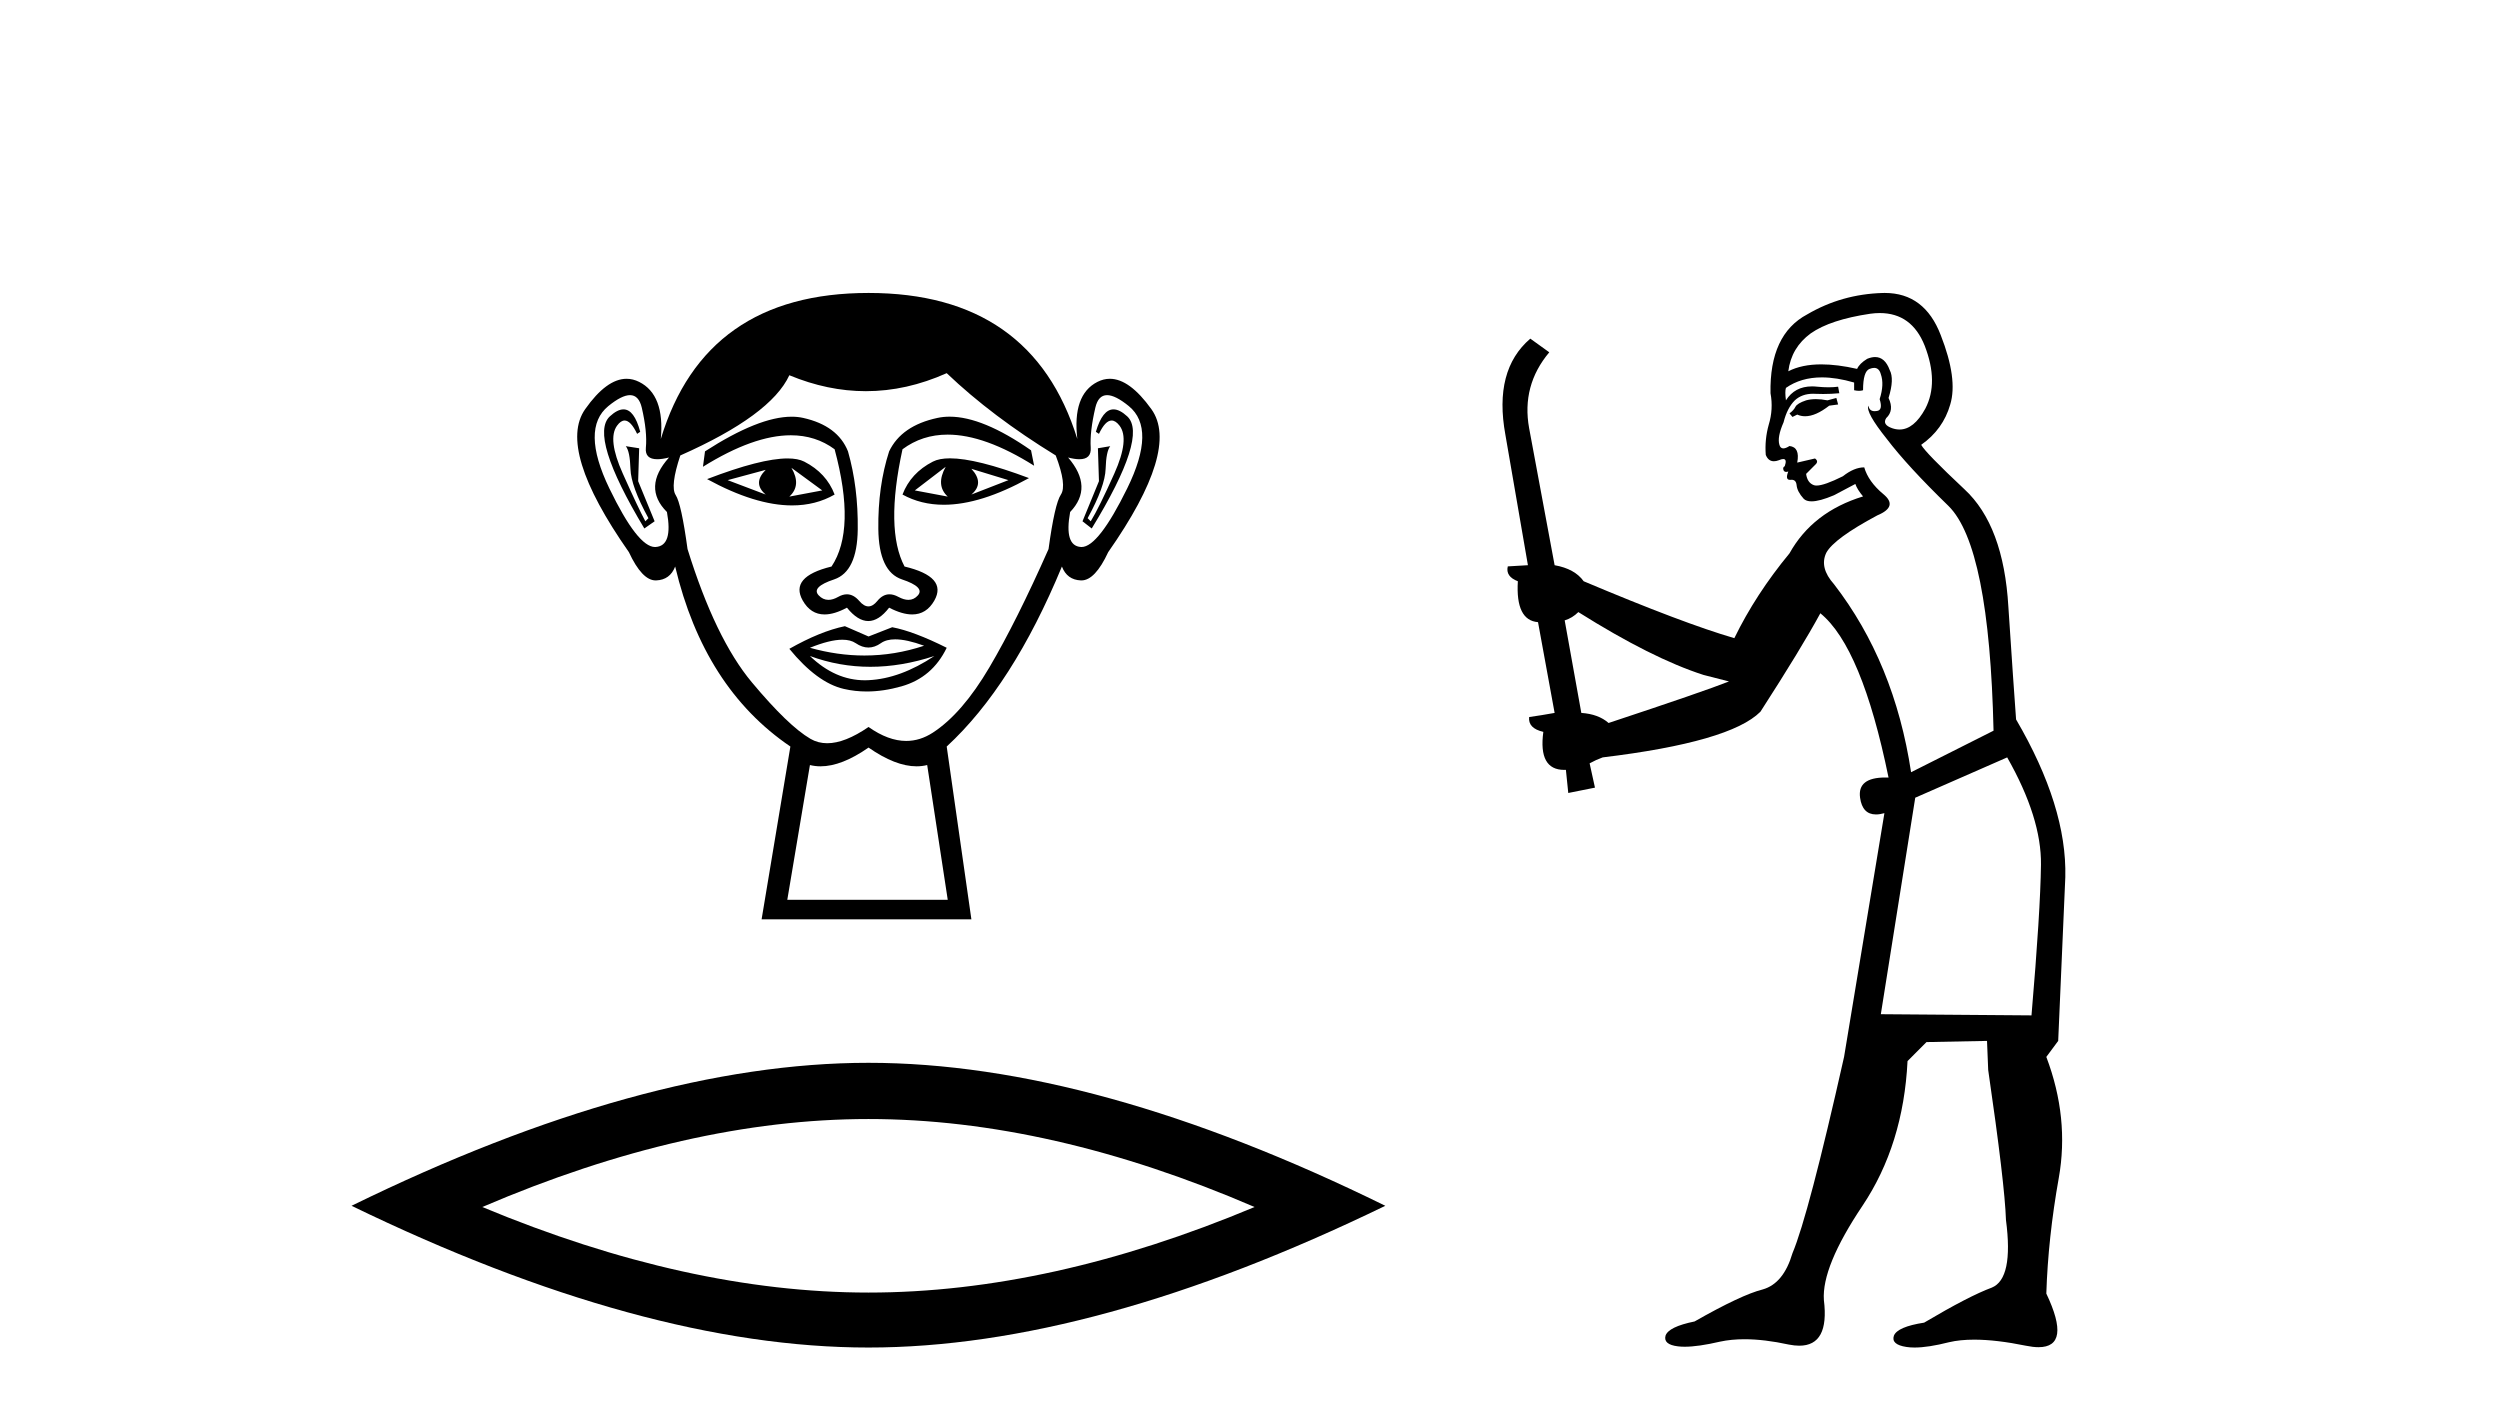
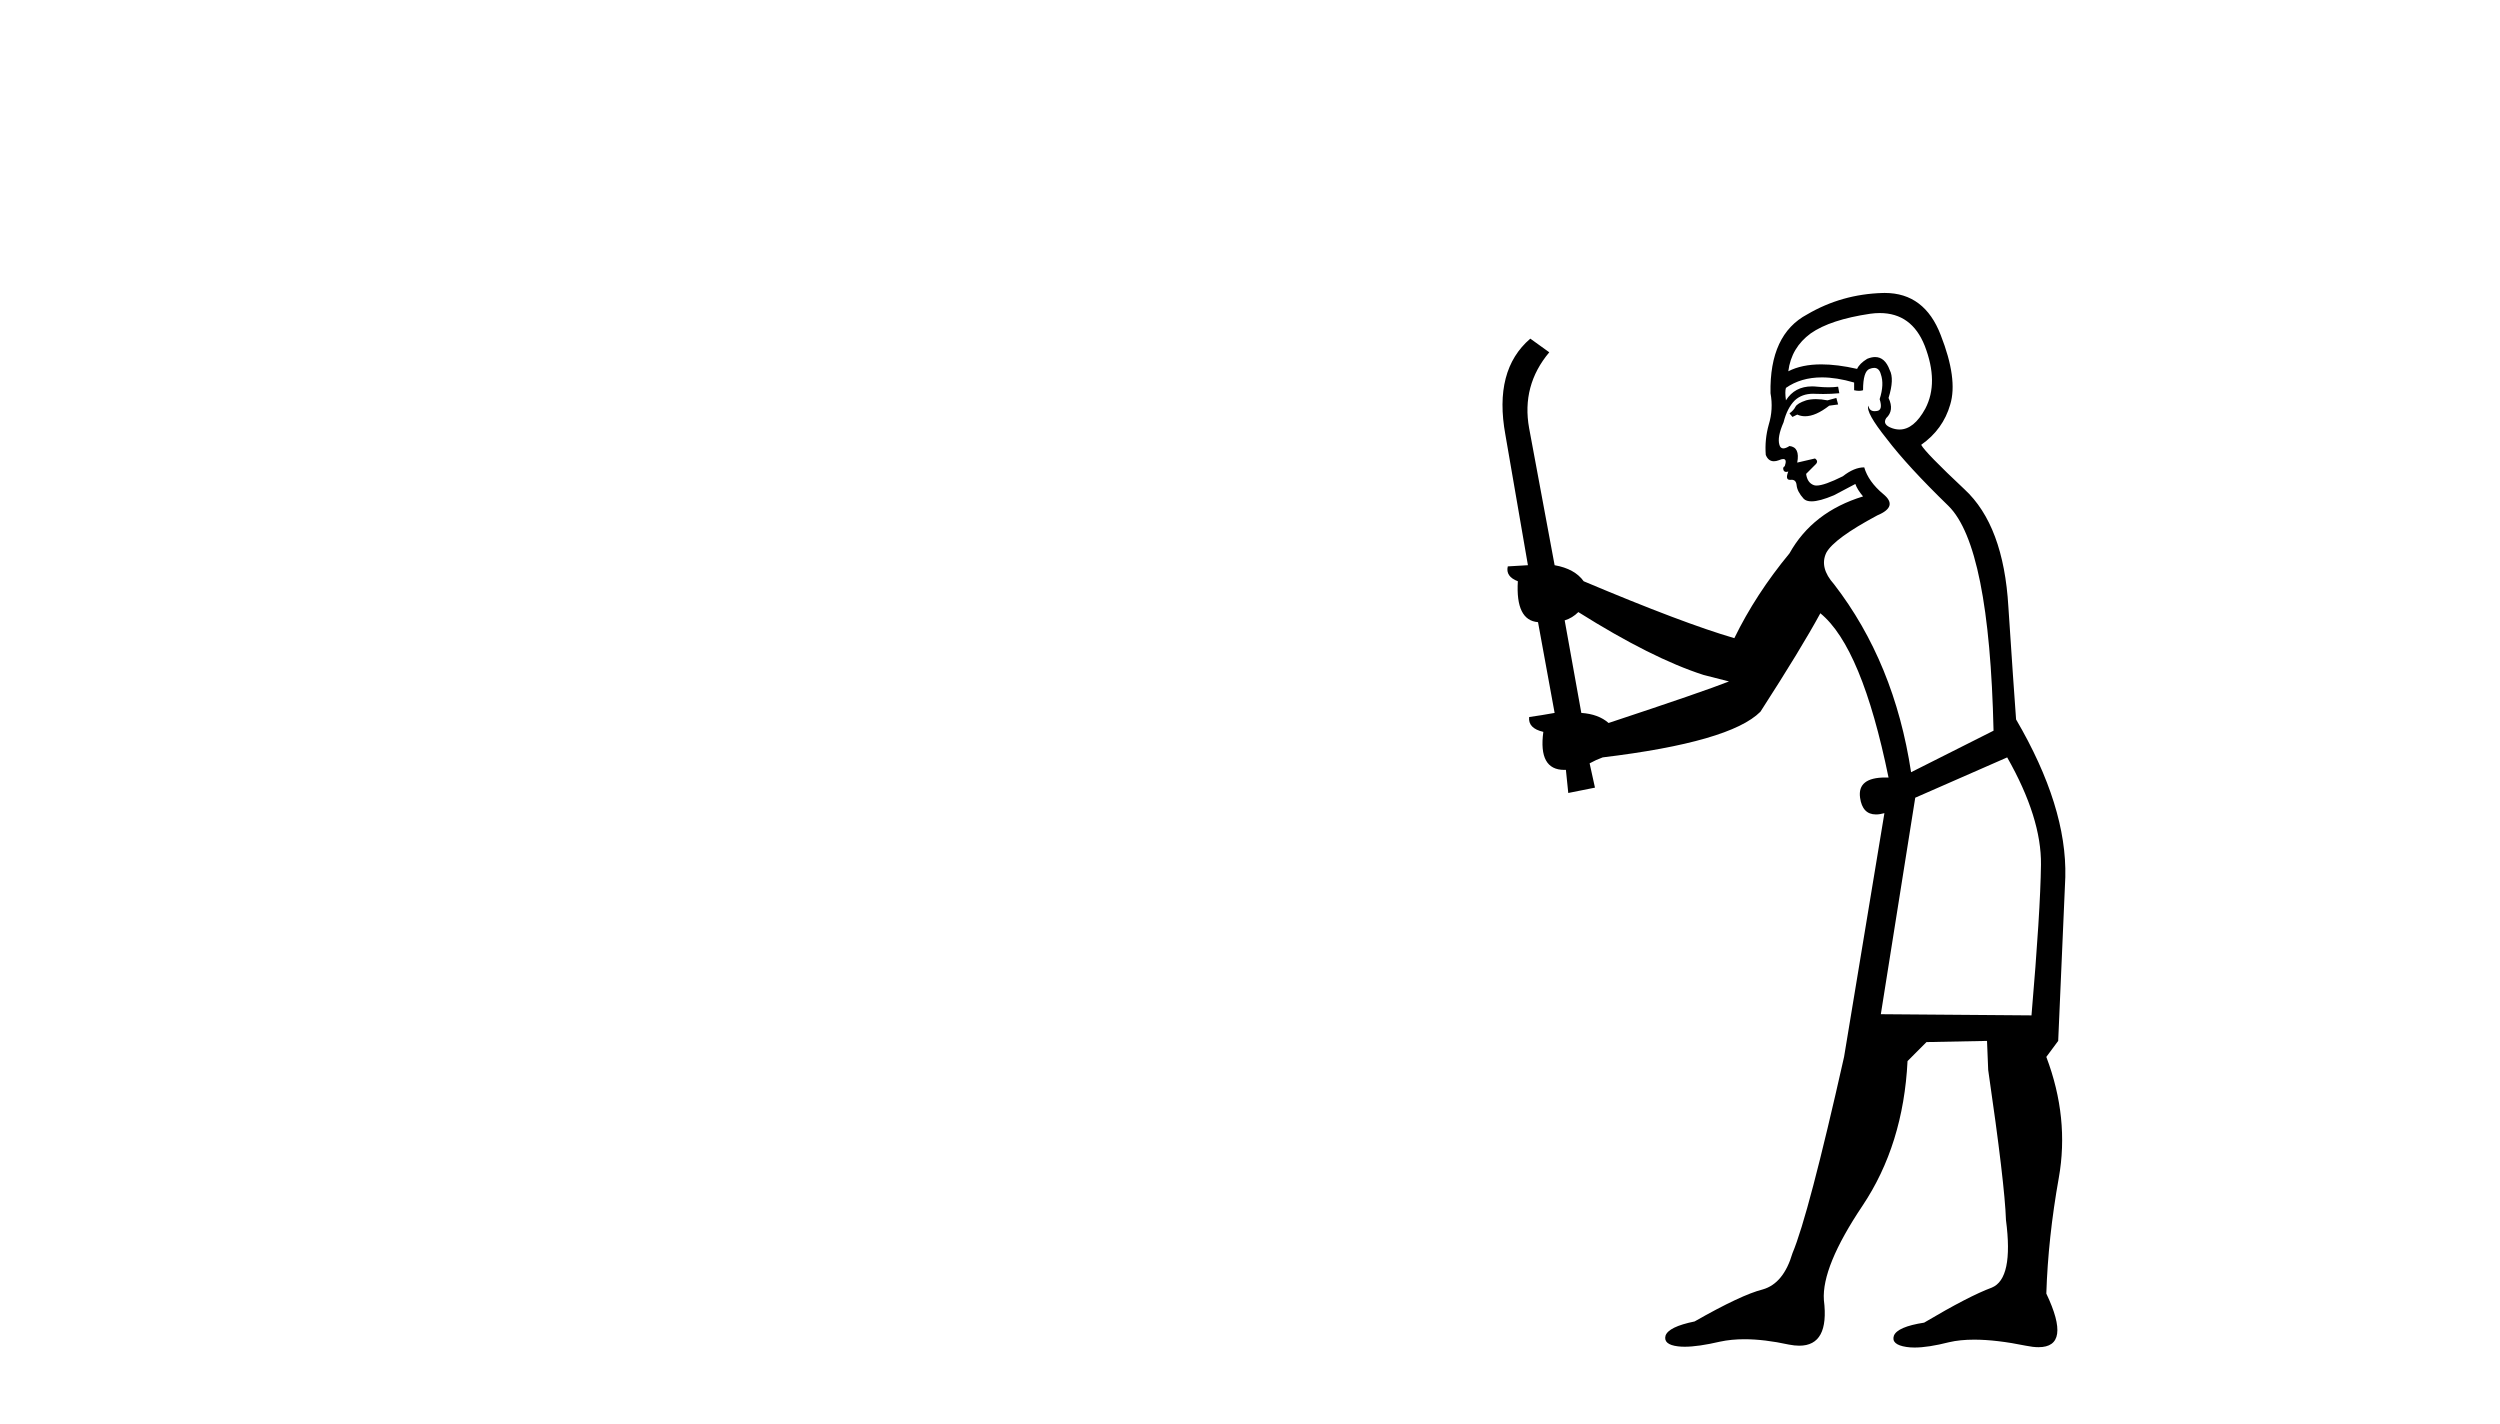
<svg xmlns="http://www.w3.org/2000/svg" width="72.0" height="41.0">
-   <path d="M 22.052 13.532 Q 21.667 13.917 22.052 14.243 L 20.956 13.828 L 22.052 13.532 ZM 27.976 13.502 L 29.043 13.828 L 27.976 14.243 Q 28.361 13.917 27.976 13.502 ZM 22.793 13.473 L 23.681 14.124 L 22.733 14.302 Q 23.089 13.976 22.793 13.473 ZM 27.236 13.443 L 27.236 13.443 Q 26.94 13.976 27.295 14.302 L 26.347 14.124 L 27.236 13.443 ZM 27.36 13.2 Q 27.05 13.2 26.866 13.295 Q 26.229 13.621 25.992 14.243 Q 26.524 14.537 27.182 14.537 Q 28.245 14.537 29.635 13.769 Q 28.12 13.2 27.36 13.2 ZM 22.682 13.203 Q 21.916 13.203 20.364 13.798 Q 21.752 14.556 22.811 14.556 Q 23.492 14.556 24.037 14.243 Q 23.8 13.621 23.163 13.295 Q 22.983 13.203 22.682 13.203 ZM 17.956 11.79 Q 17.782 11.79 17.564 11.991 Q 16.957 12.554 18.557 15.22 L 18.853 15.013 L 18.379 13.858 L 18.408 12.91 L 18.023 12.85 L 18.023 12.85 Q 18.142 12.999 18.157 13.502 Q 18.172 14.006 18.675 14.924 L 18.586 15.013 Q 18.379 14.628 17.935 13.635 Q 17.49 12.643 17.772 12.258 Q 17.879 12.111 17.989 12.111 Q 18.166 12.111 18.349 12.495 L 18.438 12.436 Q 18.267 11.79 17.956 11.79 ZM 32.069 11.79 Q 31.751 11.79 31.561 12.436 L 31.65 12.495 Q 31.832 12.111 32.015 12.111 Q 32.129 12.111 32.242 12.258 Q 32.538 12.643 32.094 13.635 Q 31.65 14.628 31.413 15.013 L 31.324 14.924 Q 31.827 14.006 31.842 13.502 Q 31.857 12.999 31.975 12.85 L 31.975 12.85 L 31.62 12.91 L 31.65 13.858 L 31.176 15.013 L 31.442 15.22 Q 33.071 12.554 32.464 11.991 Q 32.246 11.79 32.069 11.79 ZM 18.144 11.38 Q 18.398 11.38 18.483 11.74 Q 18.645 12.436 18.601 12.895 Q 18.569 13.226 18.93 13.226 Q 19.069 13.226 19.268 13.176 L 19.268 13.176 Q 18.497 14.035 19.208 14.746 Q 19.386 15.724 18.882 15.753 Q 18.874 15.754 18.865 15.754 Q 18.365 15.754 17.549 14.065 Q 16.72 12.347 17.52 11.695 Q 17.907 11.38 18.144 11.38 ZM 31.884 11.38 Q 32.122 11.38 32.509 11.695 Q 33.308 12.347 32.464 14.065 Q 31.634 15.754 31.148 15.754 Q 31.139 15.754 31.131 15.753 Q 30.642 15.724 30.82 14.746 Q 31.501 14.035 30.761 13.176 L 30.761 13.176 Q 30.951 13.226 31.086 13.226 Q 31.434 13.226 31.413 12.895 Q 31.383 12.436 31.546 11.74 Q 31.63 11.38 31.884 11.38 ZM 27.349 12 Q 27.166 12 26.999 12.036 Q 25.962 12.258 25.607 12.999 Q 25.281 14.006 25.296 15.235 Q 25.31 16.464 25.977 16.687 Q 26.643 16.909 26.436 17.146 Q 26.322 17.276 26.162 17.276 Q 26.033 17.276 25.873 17.19 Q 25.737 17.116 25.617 17.116 Q 25.422 17.116 25.266 17.309 Q 25.14 17.464 25.01 17.464 Q 24.881 17.464 24.748 17.309 Q 24.583 17.116 24.39 17.116 Q 24.271 17.116 24.14 17.19 Q 23.988 17.276 23.859 17.276 Q 23.7 17.276 23.578 17.146 Q 23.355 16.909 24.022 16.687 Q 24.688 16.464 24.703 15.25 Q 24.718 14.035 24.422 12.999 Q 24.126 12.258 23.133 12.036 Q 22.977 12.001 22.799 12.001 Q 21.851 12.001 20.304 12.999 L 20.245 13.443 Q 21.702 12.536 22.776 12.536 Q 23.492 12.536 24.037 12.939 Q 24.659 15.25 23.948 16.316 Q 22.733 16.612 23.118 17.294 Q 23.345 17.696 23.748 17.696 Q 24.028 17.696 24.392 17.501 Q 24.703 17.886 25.007 17.886 Q 25.31 17.886 25.607 17.501 Q 25.983 17.696 26.27 17.696 Q 26.683 17.696 26.91 17.294 Q 27.295 16.612 26.051 16.316 Q 25.488 15.25 25.992 12.939 Q 26.558 12.517 27.292 12.517 Q 28.36 12.517 29.783 13.413 L 29.694 12.969 Q 28.303 12 27.349 12 ZM 25.781 18.413 Q 26.112 18.413 26.614 18.597 Q 25.767 18.879 24.895 18.879 Q 24.12 18.879 23.326 18.656 Q 23.899 18.424 24.261 18.424 Q 24.498 18.424 24.644 18.523 Q 24.829 18.649 25.01 18.649 Q 25.192 18.649 25.37 18.523 Q 25.525 18.413 25.781 18.413 ZM 23.326 18.893 Q 24.17 19.204 25.066 19.204 Q 25.962 19.204 26.91 18.893 L 26.91 18.893 Q 25.932 19.545 25.014 19.589 Q 24.962 19.592 24.911 19.592 Q 24.052 19.592 23.326 18.893 ZM 24.333 18.034 Q 23.622 18.182 22.733 18.686 Q 23.533 19.664 24.303 19.841 Q 24.622 19.915 24.961 19.915 Q 25.441 19.915 25.962 19.767 Q 26.851 19.515 27.265 18.656 Q 26.318 18.182 25.696 18.064 L 25.014 18.331 L 24.333 18.034 ZM 27.265 10.747 Q 28.569 11.991 30.405 13.117 Q 30.731 13.976 30.554 14.243 Q 30.376 14.509 30.198 15.813 Q 29.28 17.886 28.495 19.219 Q 27.71 20.552 26.866 21.1 Q 26.498 21.339 26.1 21.339 Q 25.583 21.339 25.014 20.937 Q 24.332 21.405 23.824 21.405 Q 23.559 21.405 23.341 21.278 Q 22.704 20.908 21.652 19.649 Q 20.601 18.39 19.801 15.813 Q 19.623 14.509 19.46 14.258 Q 19.297 14.006 19.593 13.117 Q 22.2 11.962 22.733 10.807 Q 23.839 11.266 24.938 11.266 Q 26.106 11.266 27.265 10.747 ZM 25.014 21.53 Q 25.789 22.07 26.397 22.07 Q 26.556 22.07 26.703 22.033 L 27.295 25.914 L 22.674 25.914 L 23.326 22.033 Q 23.473 22.07 23.631 22.07 Q 24.239 22.07 25.014 21.53 ZM 25.014 8.437 Q 20.304 8.437 19.031 12.643 Q 19.149 11.369 18.408 10.999 Q 18.229 10.909 18.045 10.909 Q 17.47 10.909 16.853 11.784 Q 16.039 12.939 18.112 15.902 Q 18.491 16.716 18.883 16.716 Q 18.89 16.716 18.897 16.716 Q 19.297 16.701 19.445 16.316 Q 20.275 19.812 22.763 21.5 L 21.934 26.477 L 27.976 26.477 L 27.265 21.5 Q 29.161 19.752 30.583 16.316 Q 30.731 16.701 31.131 16.716 Q 31.138 16.716 31.145 16.716 Q 31.538 16.716 31.916 15.902 Q 33.99 12.939 33.16 11.784 Q 32.532 10.909 31.964 10.909 Q 31.781 10.909 31.605 10.999 Q 30.879 11.369 31.027 12.643 Q 29.724 8.437 25.014 8.437 Z" style="fill:#000000;stroke:none" />
-   <path d="M 25.011 32.228 Q 30.254 32.228 36.132 34.762 Q 30.254 37.226 25.011 37.226 Q 19.802 37.226 13.89 34.762 Q 19.802 32.228 25.011 32.228 ZM 25.011 30.609 Q 18.535 30.609 10.124 34.727 Q 18.535 38.809 25.011 38.809 Q 31.486 38.809 39.897 34.727 Q 31.521 30.609 25.011 30.609 Z" style="fill:#000000;stroke:none" />
  <path d="M 52.887 11.461 L 52.631 11.53 Q 52.451 11.495 52.298 11.495 Q 52.144 11.495 52.016 11.53 Q 51.76 11.615 51.708 11.717 Q 51.657 11.82 51.537 11.905 L 51.623 12.008 L 51.76 11.94 Q 51.867 11.988 51.988 11.988 Q 52.291 11.988 52.682 11.683 L 52.938 11.649 L 52.887 11.461 ZM 54.136 9.016 Q 55.058 9.016 55.432 9.958 Q 55.842 11.017 55.449 11.769 Q 55.121 12.37 54.706 12.37 Q 54.602 12.37 54.493 12.332 Q 54.202 12.23 54.322 12.042 Q 54.561 11.82 54.39 11.461 Q 54.561 10.915 54.424 10.658 Q 54.287 10.283 54.003 10.283 Q 53.899 10.283 53.775 10.334 Q 53.553 10.47 53.485 10.624 Q 52.912 10.494 52.455 10.494 Q 51.89 10.494 51.503 10.693 Q 51.589 10.009 52.152 9.599 Q 52.716 9.206 53.861 9.036 Q 54.004 9.016 54.136 9.016 ZM 45.456 17.628 Q 47.574 18.96 49.061 19.438 L 49.795 19.626 Q 49.061 19.917 46.327 20.822 Q 46.037 20.566 45.542 20.532 L 45.063 17.867 Q 45.285 17.799 45.456 17.628 ZM 53.975 10.595 Q 54.119 10.595 54.168 10.778 Q 54.271 11.068 54.134 11.495 Q 54.236 11.82 54.048 11.837 Q 54.017 11.842 53.989 11.842 Q 53.838 11.842 53.809 11.683 L 53.809 11.683 Q 53.724 11.871 54.339 12.64 Q 54.937 13.426 56.115 14.57 Q 57.294 15.732 57.414 21.044 L 55.039 22.24 Q 54.561 19.08 52.819 16.825 Q 52.392 16.347 52.597 15.92 Q 52.819 15.51 54.066 14.843 Q 54.681 14.587 54.236 14.228 Q 53.809 13.87 53.69 13.46 Q 53.399 13.46 53.075 13.716 Q 52.539 13.984 52.317 13.984 Q 52.27 13.984 52.238 13.972 Q 52.05 13.904 52.016 13.648 L 52.272 13.391 Q 52.392 13.289 52.272 13.204 L 51.76 13.323 Q 51.845 12.879 51.537 12.845 Q 51.43 12.914 51.36 12.914 Q 51.275 12.914 51.247 12.811 Q 51.179 12.589 51.367 12.162 Q 51.469 11.752 51.691 11.53 Q 51.896 11.34 52.218 11.34 Q 52.244 11.34 52.272 11.342 Q 52.392 11.347 52.509 11.347 Q 52.745 11.347 52.972 11.325 L 52.938 11.137 Q 52.81 11.154 52.661 11.154 Q 52.511 11.154 52.34 11.137 Q 52.261 11.128 52.187 11.128 Q 51.688 11.128 51.435 11.53 Q 51.401 11.273 51.435 11.171 Q 51.867 10.869 52.471 10.869 Q 52.893 10.869 53.399 11.017 L 53.399 11.239 Q 53.476 11.256 53.54 11.256 Q 53.604 11.256 53.656 11.239 Q 53.656 10.693 53.844 10.624 Q 53.917 10.595 53.975 10.595 ZM 57.807 21.813 Q 58.797 23.555 58.78 24.905 Q 58.763 26.254 58.507 29.243 L 54.168 29.209 L 55.159 22.974 L 57.807 21.813 ZM 54.283 8.437 Q 54.251 8.437 54.219 8.438 Q 53.041 8.472 52.05 9.053 Q 50.957 9.633 50.991 11.325 Q 51.076 11.786 50.94 12.23 Q 50.82 12.657 50.854 13.101 Q 50.927 13.284 51.088 13.284 Q 51.152 13.284 51.23 13.255 Q 51.31 13.22 51.357 13.22 Q 51.473 13.22 51.401 13.426 Q 51.332 13.46 51.367 13.545 Q 51.389 13.591 51.443 13.591 Q 51.469 13.591 51.503 13.579 L 51.503 13.579 Q 51.407 13.82 51.551 13.82 Q 51.561 13.82 51.572 13.819 Q 51.586 13.817 51.598 13.817 Q 51.727 13.817 51.742 13.972 Q 51.76 14.16 51.947 14.365 Q 52.021 14.439 52.172 14.439 Q 52.404 14.439 52.819 14.263 L 53.434 13.938 Q 53.485 14.092 53.656 14.297 Q 52.204 14.741 51.537 15.937 Q 50.564 17.115 49.949 18.379 Q 48.48 17.952 45.61 16.74 Q 45.354 16.381 44.773 16.278 L 44.039 12.332 Q 43.816 11.102 44.619 10.146 L 44.073 9.753 Q 43.014 10.658 43.355 12.52 L 44.004 16.278 L 43.424 16.312 Q 43.355 16.603 43.714 16.74 Q 43.646 17.867 44.295 17.918 L 44.773 20.532 Q 44.397 20.6 44.039 20.651 Q 44.004 20.976 44.448 21.078 Q 44.299 22.173 45.051 22.173 Q 45.074 22.173 45.098 22.172 L 45.166 22.838 L 45.935 22.684 L 45.781 21.984 Q 45.969 21.881 46.157 21.813 Q 49.829 21.369 50.7 20.498 Q 51.879 18.67 52.426 17.662 Q 53.621 18.636 54.39 22.394 Q 54.342 22.392 54.298 22.392 Q 53.489 22.392 53.57 22.974 Q 53.637 23.456 54.028 23.456 Q 54.137 23.456 54.271 23.419 L 54.271 23.419 L 53.109 30.439 Q 52.084 35 51.623 36.093 Q 51.367 36.964 50.769 37.135 Q 50.154 37.289 48.804 38.058 Q 48.053 38.211 47.967 38.468 Q 47.899 38.724 48.326 38.775 Q 48.414 38.786 48.52 38.786 Q 48.908 38.786 49.539 38.639 Q 49.86 38.57 50.241 38.57 Q 50.813 38.57 51.52 38.724 Q 51.683 38.756 51.82 38.756 Q 52.691 38.756 52.528 37.443 Q 52.46 36.486 53.639 34.727 Q 54.817 32.967 54.937 30.559 L 55.483 30.012 L 57.226 29.978 L 57.26 30.815 Q 57.738 34.095 57.772 35.137 Q 57.994 36.828 57.362 37.084 Q 56.713 37.323 55.415 38.092 Q 54.646 38.211 54.544 38.468 Q 54.458 38.724 54.903 38.792 Q 55.009 38.809 55.14 38.809 Q 55.53 38.809 56.132 38.656 Q 56.448 38.582 56.858 38.582 Q 57.492 38.582 58.353 38.758 Q 58.553 38.799 58.709 38.799 Q 59.669 38.799 58.934 37.255 Q 58.985 35.649 59.293 33.924 Q 59.6 32.199 58.934 30.439 L 59.276 29.978 L 59.481 25.263 Q 59.532 23.231 58.063 20.72 Q 57.994 19.797 57.841 17.474 Q 57.704 15.134 56.577 14.092 Q 55.449 13.033 55.33 12.811 Q 55.962 12.367 56.167 11.649 Q 56.389 10.915 55.893 9.651 Q 55.428 8.437 54.283 8.437 Z" style="fill:#000000;stroke:none" />
</svg>